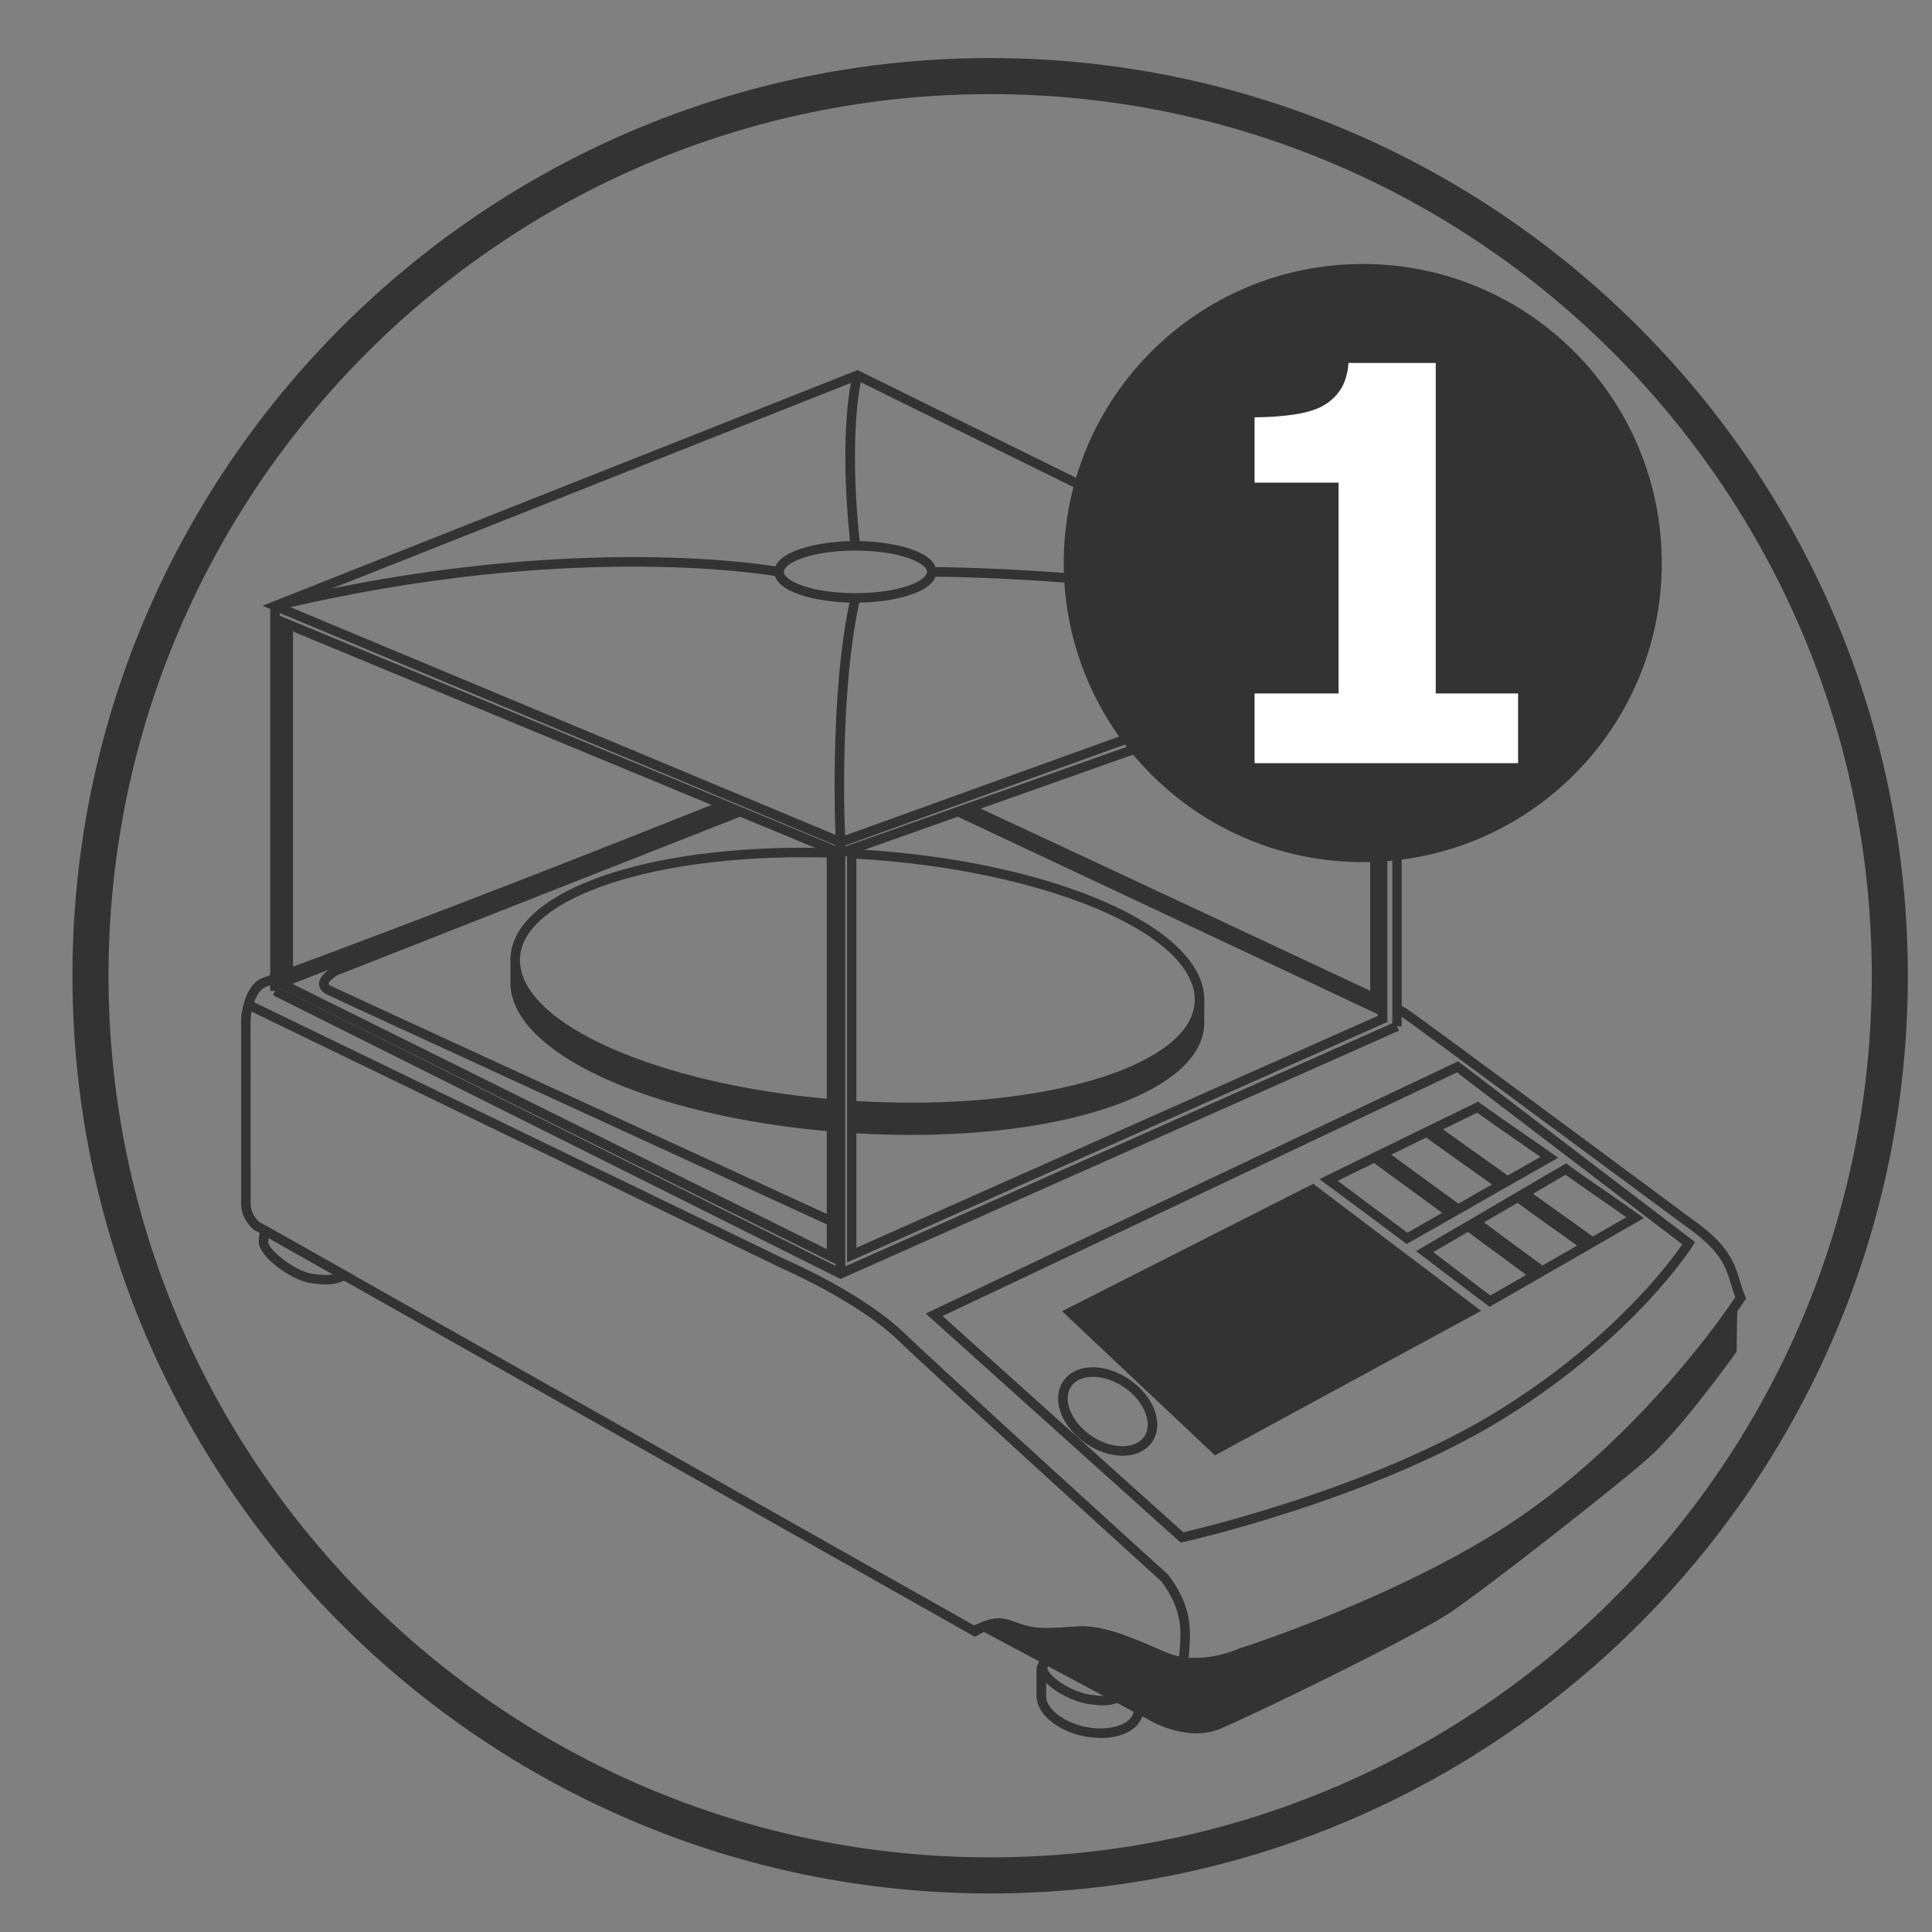
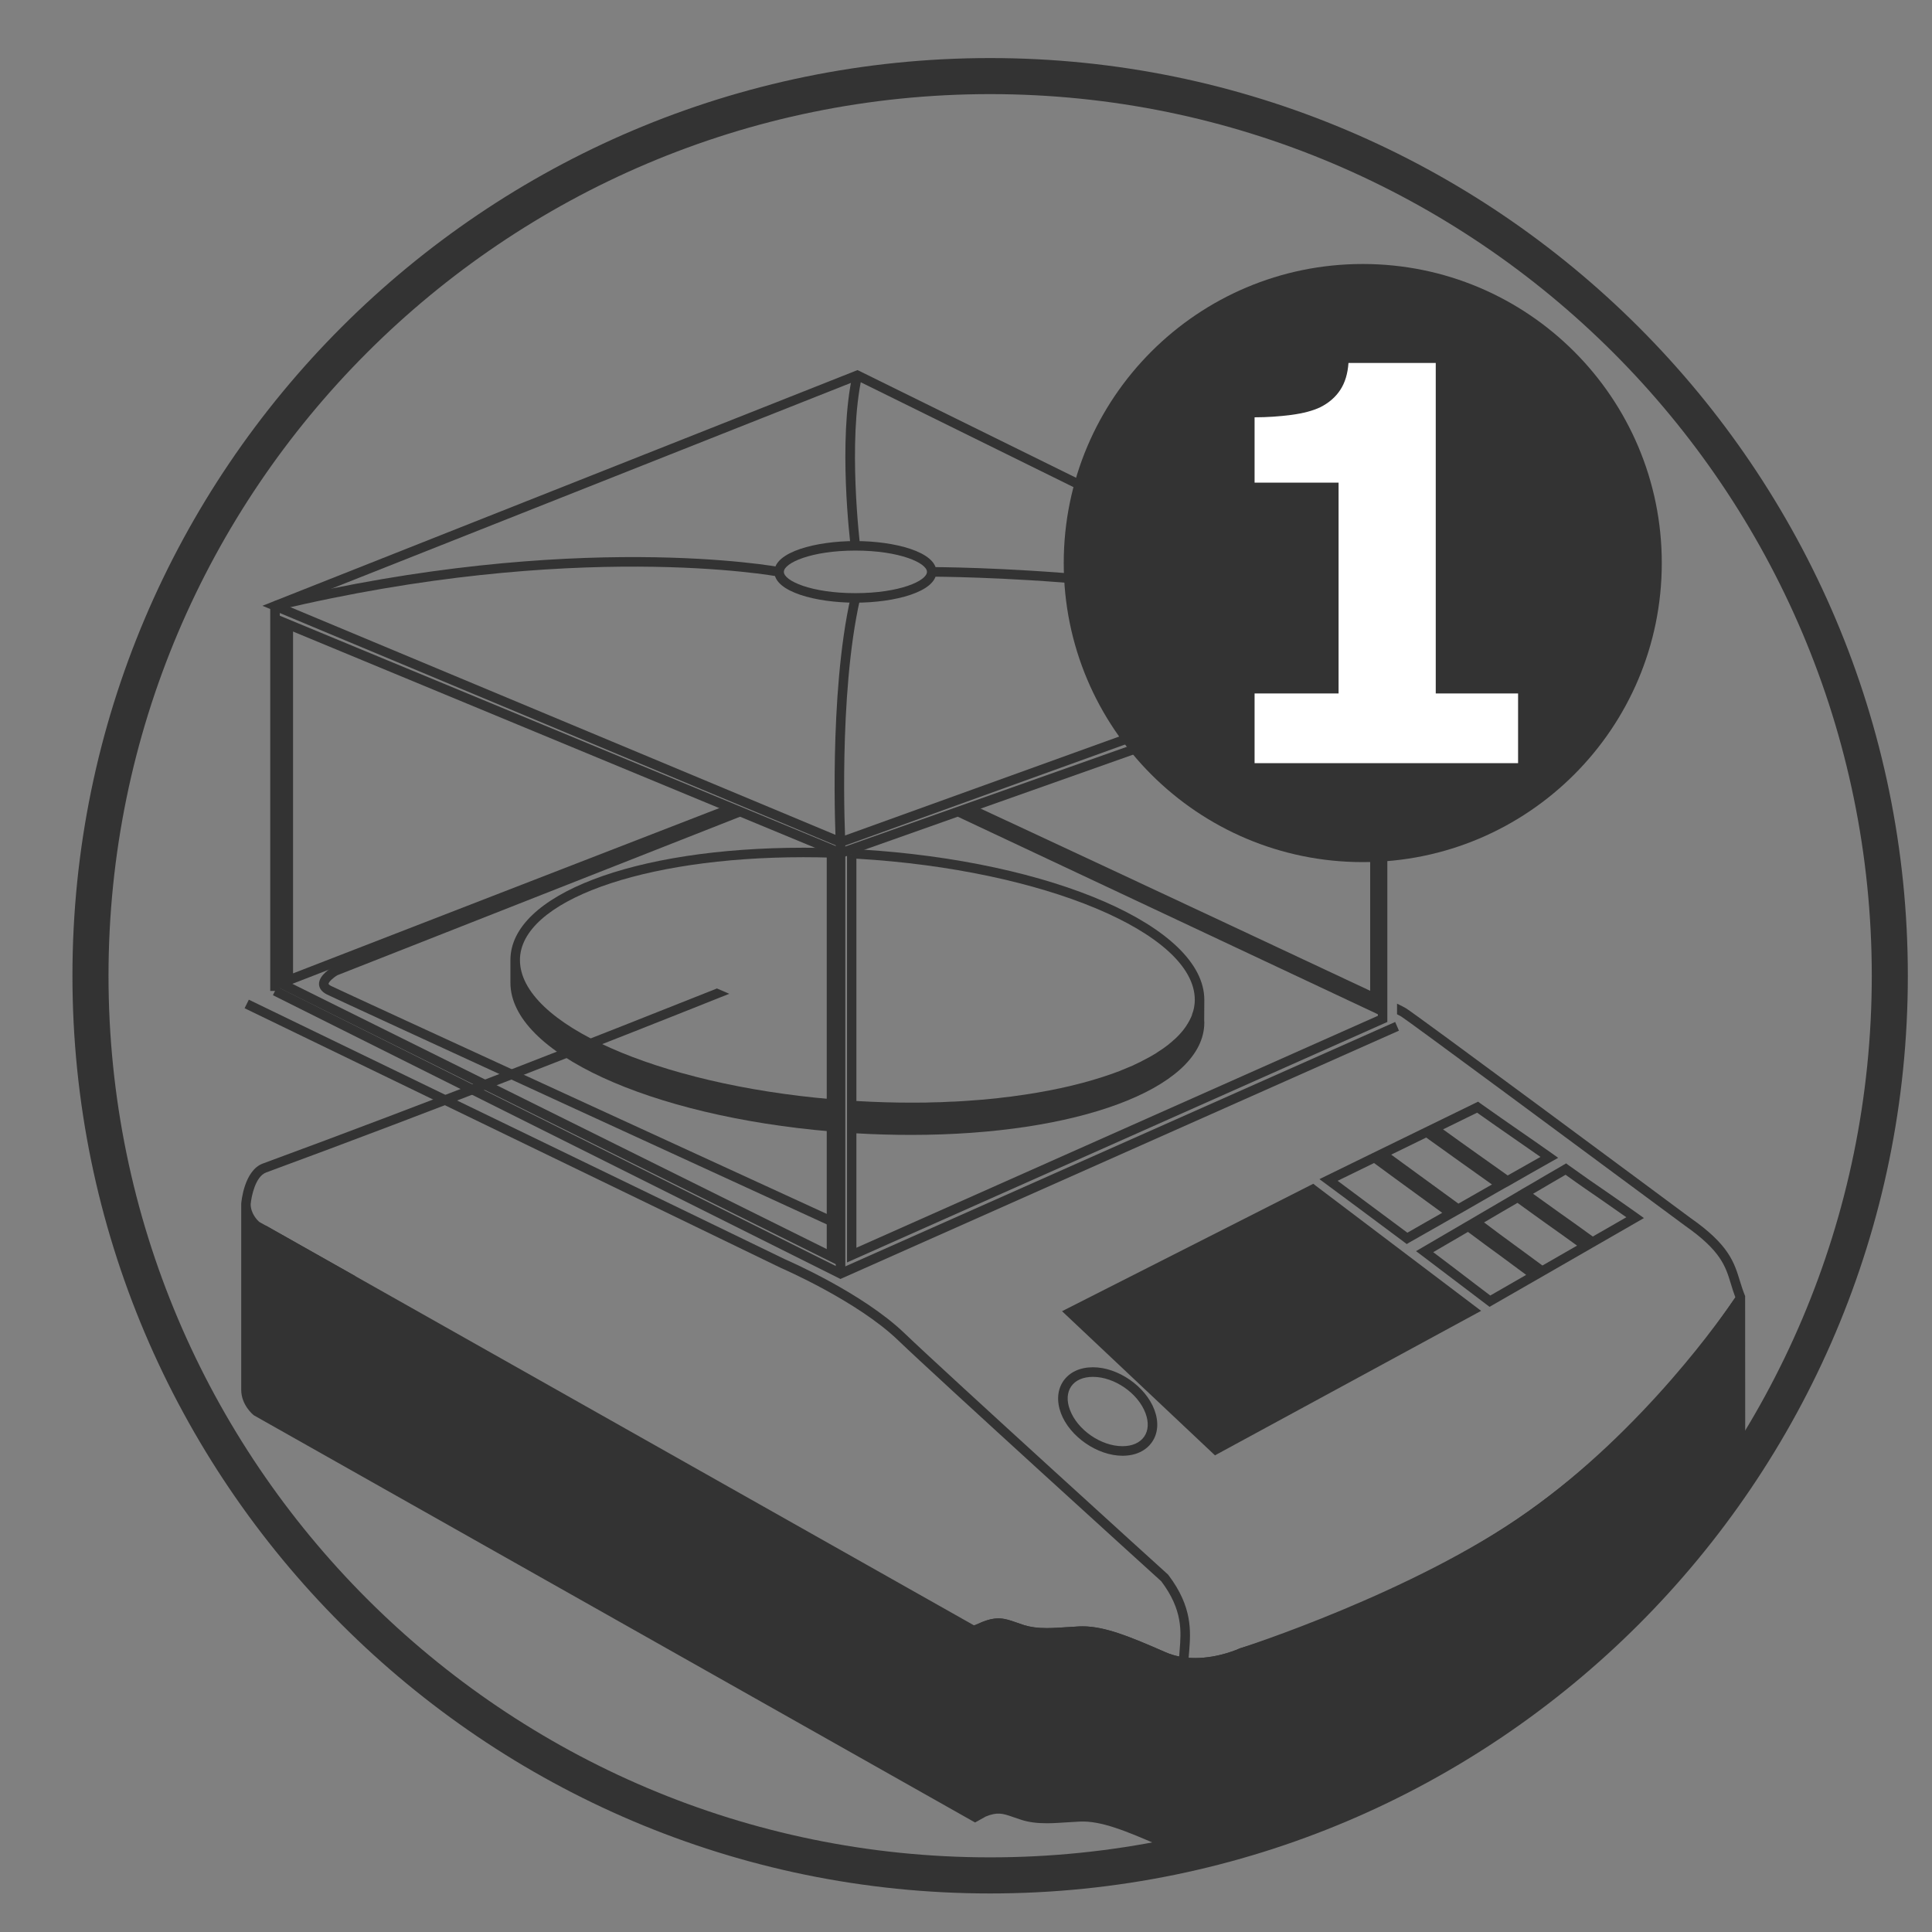
<svg xmlns="http://www.w3.org/2000/svg" xml:space="preserve" width="200px" height="200px" version="1.1" style="shape-rendering:geometricPrecision; text-rendering:geometricPrecision; image-rendering:optimizeQuality; fill-rule:evenodd; clip-rule:evenodd" viewBox="0 0 200 200">
  <rect x="0" y="0" width="200" height="200" fill="#808080" stroke="none" />
  <defs>
    <style type="text/css">
   
    .fil1 {fill:#333333}
    .fil0 {fill:#333333;fill-rule:nonzero}
    .fil2 {fill:white;fill-rule:nonzero}
   
  </style>
  </defs>
  <g id="Слой_x0020_1">
    <path class="fil0" d="M102.5 9.743c-50.326,0 -91.267,40.945 -91.267,91.267 0,50.33 40.941,91.263 91.267,91.263 50.325,0 91.266,-40.933 91.266,-91.263 0,-50.322 -40.941,-91.267 -91.266,-91.267zm0 186.267c-52.384,0 -95.001,-42.612 -95.001,-95 0,-52.381 42.617,-95 95.001,-95 52.384,0 94.999,42.619 94.999,95 0,52.388 -42.615,95 -94.999,95z" />
    <path class="fil1" d="M101.849 168.379l17.761 9.472c0,0 3.493,1.926 6.518,0.661 3.029,-1.271 19.985,-9.448 23.85,-12.071 3.841,-2.612 16.94,-12.873 20.335,-15.868 3.378,-2.995 8.971,-10.812 8.971,-10.812l0.057 -4.15c-2.465,3.492 -8.896,12.779 -20.934,21.31 -12.056,8.522 -29.886,14.175 -29.886,14.175 0,0 -4.323,2.036 -8.079,0.388 -3.766,-1.649 -6.415,-2.733 -8.704,-2.623 -2.291,0.109 -4.128,0.384 -5.874,-0.15 -1.727,-0.55 -2.28,-1.044 -4.015,-0.332z" />
    <path class="fil0" d="M103.165 168.524l16.685 8.888c0.023,0.015 1.905,1.035 4.011,1.035 0.753,0 1.456,-0.128 2.07,-0.394 3.183,-1.322 20.065,-9.495 23.755,-12.017 3.944,-2.671 17.02,-12.94 20.302,-15.826 3.07,-2.721 8.071,-9.592 8.809,-10.608l0.03 -2.423c-2.928,4.109 -9.324,12.493 -20.147,20.147 -11.977,8.47 -29.841,14.186 -30.006,14.247 -0.042,0.01 -2.261,1.046 -4.963,1.046 -1.264,0 -2.427,-0.23 -3.466,-0.686 -3.729,-1.633 -6.3,-2.686 -8.485,-2.581 -0.437,0.026 -0.862,0.049 -1.264,0.075 -0.753,0.049 -1.468,0.099 -2.145,0.099 -1.027,0 -1.859,-0.113 -2.62,-0.35 -0.323,-0.103 -0.606,-0.204 -0.88,-0.298 -0.67,-0.233 -1.125,-0.399 -1.686,-0.354zm20.696 10.909c-2.367,0 -4.402,-1.11 -4.481,-1.151l-18.694 -9.968 0.966 -0.396c0.655,-0.263 1.197,-0.384 1.705,-0.384 0.636,0 1.162,0.185 1.832,0.418 0.249,0.091 0.527,0.18 0.832,0.283 0.658,0.203 1.407,0.304 2.33,0.304 0.658,0 1.347,-0.048 2.081,-0.094 0.414,-0.026 0.831,-0.052 1.286,-0.079 2.389,-0.105 5.057,0.968 8.922,2.668 0.911,0.399 1.953,0.606 3.071,0.606 2.483,0 4.572,-0.974 4.606,-0.986 0.226,-0.083 17.949,-5.753 29.802,-14.138 11.763,-8.327 18.254,-17.542 20.693,-21.004l1.046 -1.498 -0.086 5.911 -0.087 0.133c-0.234,0.315 -5.664,7.89 -9.05,10.886 -3.292,2.905 -16.437,13.219 -20.392,15.905 -3.833,2.616 -20.651,10.744 -23.917,12.11 -0.753,0.313 -1.581,0.474 -2.465,0.474z" />
    <path class="fil0" d="M27.792 128.158c-0.005,0.088 -0.015,0.23 -0.015,0.452 0,0.693 2.672,3.003 4.613,3.262 1.008,0.14 1.622,0.143 2.077,0.053l-6.675 -3.767zm5.987 4.805l0 0c-0.418,0 -0.903,-0.037 -1.521,-0.116 -2.193,-0.298 -5.467,-2.83 -5.467,-4.237 0,-0.771 0.052,-1.061 0.383,-1.32 0.034,-0.027 0.053,-0.034 0.072,-0.069l0.26 -0.357 9.279 5.239 -1.08 0.446c-0.553,0.223 -1.027,0.414 -1.926,0.414z" />
    <path class="fil0" d="M108.295 172.811l0 2.799c0,1.393 2.149,2.92 4.609,3.248 2.281,0.301 4.204,-0.421 4.445,-1.648 0.033,-0.087 0.033,-0.177 0.033,-0.275 0,-0.097 -0.011,-0.203 -0.033,-0.313l-0.184 -1.267 -1.736 -1.212 -6.893 -2.103c0.008,0.357 -0.049,0.586 -0.233,0.714 0,0.023 0,0.038 -0.008,0.057zm5.682 7.104c-0.395,0 -0.794,-0.03 -1.201,-0.082 -3.025,-0.399 -5.471,-2.308 -5.471,-4.241l0 -2.853 0.02 -0.113c0.052,-0.218 0.12,-0.394 0.229,-0.515 0,-0.162 -0.019,-0.44 -0.049,-0.692l-0.091 -0.75 8.52 2.615 2.152 1.51 0.234 1.66c0.027,0.138 0.052,0.32 0.052,0.481 0,0.162 -0.022,0.316 -0.049,0.47 -0.304,1.52 -2.025,2.51 -4.346,2.51z" />
    <path class="fil0" d="M108.38 172.684c0.47,1.193 2.84,2.532 4.522,2.754 0.58,0.079 0.998,0.121 1.329,0.121l0.03 0 -5.768 -3.086c-0.027,0.079 -0.057,0.154 -0.113,0.211zm5.851 3.853l0 0c-0.373,0 -0.836,-0.041 -1.452,-0.116 -1.897,-0.257 -5.009,-1.87 -5.419,-3.73l-0.022 -0.139 0.04 -0.124c0.034,-0.071 0.08,-0.2 0.174,-0.316 0,-0.09 -0.004,-0.222 -0.019,-0.406l-0.06 -0.896 9.531 5.088 -1.4 0.409c-0.406,0.121 -0.76,0.23 -1.373,0.23z" />
    <path class="fil0" d="M86.081 113.789c-18.024,-1.547 -32.256,-7.805 -32.256,-14.408 0,-6.071 12.606,-10.643 29.347,-10.643 0.952,0 1.931,0.015 2.909,0.046l0 -0.497 -1.173 -0.508c-0.584,-0.016 -1.168,-0.023 -1.736,-0.023 -17.584,0 -30.333,4.884 -30.333,11.625l0 2.355c0,7.236 14.394,13.807 33.242,15.398l0 -3.345z" />
    <path class="fil0" d="M124.67 103.524l0 0 0 -0.022c0,-7.541 -15.662,-14.367 -35.692,-15.571 -0.527,0.236 -0.832,0.406 -0.813,0.478 0.012,0.022 0.022,0.189 0.022,0.463 0.178,0.007 0.355,0.015 0.539,0.022 19.27,1.13 34.958,7.68 34.958,14.608 0,0.027 -0.004,0.061 -0.004,0.094 0,0.162 -0.011,0.317 -0.038,0.475 -0.004,0.079 -0.026,0.158 -0.037,0.241 -0.023,0.101 -0.046,0.191 -0.068,0.293 -0.03,0.121 -0.075,0.229 -0.116,0.345 -0.015,0.065 -0.027,0.121 -0.046,0.182 -0.057,0.143 -0.131,0.278 -0.196,0.417 -0.019,0.027 -0.019,0.064 -0.049,0.098 -0.083,0.15 -0.172,0.308 -0.274,0.463 -0.004,0.011 -0.019,0.027 -0.019,0.037 -0.113,0.17 -0.222,0.328 -0.354,0.493l-0.003 0.004c-0.275,0.339 -0.576,0.666 -0.93,0.983l-0.011 0c-0.162,0.158 -0.339,0.311 -0.539,0.462 0,0.004 -0.01,0.011 -0.015,0.023 -0.177,0.136 -0.372,0.274 -0.567,0.421 -0.027,0.011 -0.042,0.03 -0.064,0.042 -0.185,0.131 -0.384,0.255 -0.584,0.387 -0.03,0.027 -0.064,0.045 -0.101,0.072 -0.192,0.109 -0.388,0.226 -0.583,0.342 -0.057,0.03 -0.118,0.06 -0.17,0.094 -0.184,0.101 -0.38,0.204 -0.572,0.297 -0.086,0.053 -0.165,0.095 -0.245,0.136 -0.169,0.086 -0.357,0.17 -0.542,0.256 -0.101,0.049 -0.214,0.101 -0.331,0.161 -0.169,0.064 -0.327,0.136 -0.492,0.204 -0.14,0.056 -0.286,0.124 -0.441,0.185 -0.131,0.056 -0.286,0.108 -0.41,0.169 -0.196,0.067 -0.38,0.139 -0.565,0.207 -0.124,0.045 -0.232,0.082 -0.345,0.124 -0.237,0.079 -0.46,0.158 -0.708,0.237 -0.049,0.019 -0.102,0.037 -0.162,0.053 -2.649,0.86 -5.765,1.531 -9.216,1.986 -0.093,0.015 -0.183,0.026 -0.281,0.042 -0.271,0.034 -0.55,0.063 -0.836,0.093 -0.188,0.023 -0.368,0.049 -0.564,0.072 -0.215,0.022 -0.433,0.038 -0.647,0.064 -0.253,0.026 -0.512,0.046 -0.776,0.076 -0.162,0.015 -0.338,0.026 -0.504,0.037 -0.316,0.026 -0.624,0.049 -0.944,0.071 -0.14,0.012 -0.305,0.02 -0.463,0.034 -0.328,0.016 -0.667,0.038 -1.005,0.06 -0.165,0.008 -0.339,0.008 -0.515,0.015 -0.32,0.02 -0.652,0.034 -0.983,0.049 -0.214,0 -0.436,0.012 -0.658,0.012 -0.282,0.007 -0.565,0.019 -0.847,0.027 -0.474,0.007 -0.97,0.007 -1.463,0.01l-0.068 0c-1.826,0 -3.695,-0.056 -5.562,-0.165 -0.177,-0.008 -0.365,-0.022 -0.557,-0.034 0,1.144 0,2.261 -0.004,3.345 0.166,0.007 0.335,0.027 0.516,0.034 1.87,0.109 3.77,0.158 5.607,0.158 17.128,0 29.885,-4.734 30.325,-11.281 0.012,-0.113 0.012,-0.222 0.012,-0.343 0,-0.078 0,-0.157 -0.012,-0.248l0.012 -2.01 0 -0.079z" />
    <path class="fil0" d="M86.081 125.891c-6.927,-3.179 -50.431,-23.145 -51.816,-23.83 -0.188,-0.098 -0.252,-0.184 -0.252,-0.207 -0.011,-0.189 0.482,-0.652 0.922,-0.903l42.149 -16.591 -1.268 -0.554 -41.306 16.253c-0.245,0.143 -1.505,0.899 -1.486,1.818 0.011,0.308 0.161,0.737 0.801,1.061 1.445,0.718 46.623,21.456 52.256,24.037l0 -1.084z" />
    <path class="fil0" d="M123.034 172.069l-1 -0.023c0.015,-0.391 0.057,-0.79 0.079,-1.193 0.162,-1.96 0.345,-4.176 -1.897,-7.157 -1.016,-0.914 -23.063,-20.933 -27.27,-24.975 -4.219,-4.049 -12.012,-7.424 -12.094,-7.458l-55.531 -26.89 0.438 -0.885 55.499 26.871c0.309,0.136 8.023,3.481 12.373,7.655 4.275,4.105 27.044,24.779 27.285,24.986l0.052 0.068c2.492,3.296 2.293,5.825 2.135,7.868 -0.039,0.388 -0.069,0.768 -0.069,1.133z" />
-     <path class="fil0" d="M97.576 136.236l24.922 22.386c2.325,-0.539 20.293,-4.888 32.835,-12.734 11.786,-7.361 17.593,-15.293 18.815,-17.076l-23.322 -17.795 -53.25 25.219zm24.659 23.458l-0.2 -0.169 -26.209 -23.55 55.113 -26.106 24.523 18.705 -0.223 0.381c-0.064,0.094 -5.847,9.32 -19.386,17.776 -13.505,8.436 -33.182,12.869 -33.374,12.907l-0.244 0.056z" />
    <path class="fil0" d="M149.386 116.912c1.272,0.922 2.33,1.675 3.414,2.446 1.008,0.715 2.027,1.445 3.277,2.325 1.144,-0.65 2.273,-1.29 3.394,-1.919 -1.057,-0.737 -1.942,-1.354 -2.823,-1.963 -1.158,-0.806 -2.295,-1.593 -3.739,-2.616l-3.523 1.727zm-5.369 2.616l2.645 1.93c1.358,0.989 2.645,1.927 4.313,3.141 1.163,-0.669 2.329,-1.332 3.473,-1.982 -2.541,-1.803 -4.189,-2.976 -6.808,-4.858l-3.623 1.769zm-5.544 2.709l2.766 2.062c1.412,1.046 2.751,2.036 4.453,3.311 1.143,-0.662 2.287,-1.306 3.409,-1.945l0.199 -0.113c-1.882,-1.377 -3.308,-2.42 -4.979,-3.628l-2.08 -1.527 -3.768 1.84zm7.147 6.547l-0.248 -0.192c-1.84,-1.362 -3.237,-2.404 -4.701,-3.503l-4.082 -3.025 5.517 -2.698 10.904 -5.321 0.226 0.169c1.557,1.11 2.754,1.927 3.974,2.781 1.053,0.73 2.125,1.464 3.465,2.415l0.628 0.448 -0.677 0.381c-1.422,0.797 -2.855,1.614 -4.323,2.461l-0.286 0.161 0 -0.008 -1.081 0.611c-1.23,0.711 -2.483,1.422 -3.744,2.152l-0.289 0.158 -1.317 0.749c-1.212,0.692 -2.439,1.384 -3.684,2.096l-0.282 0.165zm13.084 -5.204c1.053,0.756 1.832,1.313 2.566,1.84 1.061,0.749 2.04,1.445 3.616,2.586l3.473 -1.995c-1.083,-0.767 -1.886,-1.325 -2.653,-1.855 -1.053,-0.727 -2.065,-1.411 -3.639,-2.544l-1.704 0.994c-0.553,0.323 -1.107,0.646 -1.659,0.974zm-5.073 2.965c1.305,0.993 2.197,1.637 3.13,2.322 0.821,0.594 1.675,1.22 2.914,2.138l3.582 -2.059c-1.306,-0.948 -2.186,-1.573 -3.109,-2.224 -0.854,-0.621 -1.761,-1.253 -3.055,-2.201 -0.97,0.557 -1.935,1.125 -2.913,1.701l-0.549 0.323zm-5.264 3.079c1.941,1.463 2.882,2.185 4.463,3.394l1.444 1.094 3.714 -2.136c-1.106,-0.828 -1.911,-1.416 -2.687,-1.988 -0.959,-0.703 -1.892,-1.377 -3.337,-2.461 -1.174,0.685 -2.378,1.389 -3.597,2.097zm5.828 5.659l-1.956 -1.486c-1.742,-1.321 -2.714,-2.059 -5.061,-3.835l-0.591 -0.444 0.635 -0.372c1.536,-0.892 3.049,-1.773 4.527,-2.645l0.091 -0.05 1.848 -1.084c1.076,-0.624 2.133,-1.245 3.179,-1.859l0.03 -0.014 0 -0.004 0.644 -0.384c0.79,-0.455 1.558,-0.896 2.314,-1.351l2.273 -1.321 0.248 0.188c1.731,1.238 2.766,1.957 3.888,2.721 0.918,0.632 1.869,1.298 3.292,2.303l0.624 0.448 -10.4 5.983 -5.585 3.206z" />
    <polygon class="fil1" points="110.787,135.859 135.893,123.129 152.416,135.626 125.849,150.052 " />
    <path class="fil0" d="M111.632 135.977l14.299 13.472 25.584 -13.882 -15.672 -11.861 -24.211 12.271zm14.141 14.679l-15.831 -14.921 26.01 -13.192 0.241 0.192 17.133 12.963 -27.553 14.958z" />
    <path class="fil0" d="M113.146 142.533c-1.013,0 -1.814,0.342 -2.255,0.982 -0.436,0.636 -0.489,1.497 -0.131,2.434 0.775,2.074 3.217,3.76 5.441,3.76 1.001,0 1.794,-0.347 2.243,-0.987 0.44,-0.631 0.489,-1.493 0.139,-2.427 -0.775,-2.076 -3.225,-3.762 -5.437,-3.762zm3.055 8.166c-2.596,0 -5.464,-1.977 -6.374,-4.404 -0.463,-1.248 -0.369,-2.434 0.256,-3.341 0.639,-0.91 1.712,-1.415 3.063,-1.415 2.596,0 5.448,1.976 6.359,4.41 0.463,1.238 0.379,2.431 -0.249,3.334 -0.635,0.914 -1.715,1.416 -3.055,1.416z" />
    <polygon class="fil1" points="29.846,101.482 28.472,102.58 28.472,98.445 29.846,95.009 " />
    <polygon class="fil0" points="28.965,102.581 27.975,102.581 27.975,62.728 28.965,62.728 " />
-     <polygon class="fil0" points="145.106,106.246 144.134,106.246 144.134,66.382 145.106,66.382 " />
    <path class="fil0" d="M29.777 62.737l57.253 23.914 56.331 -20.332 -54.634 -26.936 -58.95 23.354zm57.227 24.971l-0.188 -0.072 -59.647 -24.926 61.599 -24.398 0.189 0.089 56.922 28.05 -58.875 21.257z" />
    <polygon class="fil0" points="87.506,131.85 86.516,131.85 86.516,87.176 87.506,87.176 " />
    <polygon class="fil0" points="87.004,132.399 86.792,132.293 28.253,103.022 28.689,102.145 87.026,131.308 144.427,105.795 144.818,106.695 " />
    <path class="fil0" d="M88.547 56.996c-4.588,0 -7.402,1.288 -7.402,2.202 0,0.926 2.814,2.205 7.402,2.205 4.591,0 7.412,-1.279 7.412,-2.205 0,-0.914 -2.821,-2.202 -7.412,-2.202zm0 5.393c-4.057,0 -8.384,-1.117 -8.384,-3.191 0,-2.069 4.327,-3.187 8.384,-3.187 4.067,0 8.387,1.118 8.387,3.187 0,2.074 -4.32,3.191 -8.387,3.191z" />
    <path class="fil0" d="M28.593 63.201l-0.234 -0.956c31.128,-7.45 52.177,-3.574 52.384,-3.529l-0.18 0.97c-0.2,-0.04 -21.069,-3.871 -51.97,3.515z" />
    <path class="fil0" d="M144.448 66.85c-19.354,-7.206 -47.708,-7.135 -48.001,-7.157l0 -0.989c0.271,0.011 28.817,-0.046 48.358,7.225l-0.357 0.921z" />
    <path class="fil0" d="M86.518 87.203c-0.011,-0.15 -0.741,-15.319 1.551,-25.415l0.963 0.219c-2.268,9.963 -1.539,24.993 -1.524,25.147l-0.99 0.049z" />
    <path class="fil0" d="M88.059 56.564c-0.047,-0.439 -1.333,-10.894 0.206,-17.825l0.967 0.215c-1.505,6.77 -0.203,17.385 -0.2,17.494l-0.973 0.116z" />
    <polygon class="fil0" points="86.996,88.846 86.816,88.774 28.278,64.526 28.662,63.615 87.03,87.796 144.461,67.465 144.784,68.391 " />
    <polygon class="fil0" points="87.683,130.687 87.683,88.41 88.654,88.41 88.654,129.167 142.638,105.155 142.638,68.455 143.616,68.455 143.616,105.795 143.318,105.927 " />
    <polygon class="fil0" points="86.569,130.893 28.748,102.192 28.748,64.461 29.734,64.461 29.734,101.583 85.584,129.305 85.584,87.931 86.569,87.931 " />
    <polygon class="fil0" points="29.346,102.2 29.346,64.774 30.336,64.774 30.336,100.763 75.574,83.223 75.939,84.142 " />
    <polygon class="fil0" points="142.831,105.088 99.12,84.532 99.531,83.644 141.841,103.531 141.841,69.224 142.831,69.224 " />
    <path class="fil0" d="M142.338 103.883l0 -1.091c-0.018,-0.008 -0.033,-0.008 -0.033,-0.008 -1.472,-0.692 -26.59,-12.481 -41.42,-19.372 -0.384,0.136 -0.82,0.298 -1.313,0.475 14.958,6.95 41.942,19.609 42.311,19.778 0.004,0.008 0.184,0.094 0.455,0.218z" />
-     <path class="fil0" d="M180.655 134.169c-0.222,-0.542 -0.384,-1.057 -0.538,-1.554 -0.591,-1.934 -1.137,-3.756 -5.125,-6.537 -2.931,-2.178 -28.707,-21.298 -29.457,-21.708 -0.203,-0.117 -0.53,-0.29 -0.914,-0.47l0 1.098c0.184,0.09 0.327,0.166 0.433,0.23 0.711,0.429 19.51,14.348 29.374,21.652 3.699,2.592 4.195,4.181 4.752,6.02 0.135,0.448 0.275,0.907 0.463,1.397 -1.152,1.726 -9.397,13.63 -21.521,22.221 -13.068,9.244 -29.58,14.061 -29.738,14.106l-0.068 0.03c-0.026,0.012 -2.122,0.987 -4.606,0.987 -1.117,0 -2.16,-0.207 -3.07,-0.61 -3.677,-1.611 -6.254,-2.672 -8.576,-2.672 -0.117,0 -0.226,0 -0.343,0.007 -0.455,0.027 -0.876,0.053 -1.29,0.08 -0.731,0.045 -1.423,0.094 -2.081,0.094 -0.922,0 -1.671,-0.101 -2.33,-0.305 -0.304,-0.101 -0.579,-0.195 -0.831,-0.283 -1.208,-0.417 -1.999,-0.665 -3.579,-0.015l-0.681 0.377 -74.104 -41.83c-0.143,-0.127 -0.876,-0.838 -0.876,-1.828l-0.012 -19.218c0.071,-0.774 0.474,-2.871 1.61,-3.284 17.552,-6.461 36.332,-13.856 47.933,-18.495l-1.275 -0.55c-11.658,4.647 -29.897,11.831 -47.007,18.122 -1.946,0.716 -2.229,3.993 -2.239,4.167l0 19.258c0,1.577 1.234,2.582 1.286,2.619l0.031 0.026 74.412 42.01 0.241 0.136 1.11 -0.621c1.185,-0.478 1.731,-0.328 2.811,0.052 0.275,0.094 0.557,0.192 0.881,0.298 0.76,0.241 1.595,0.35 2.619,0.35 0.677,0 1.392,-0.05 2.145,-0.099 0.402,-0.025 0.827,-0.049 1.264,-0.074 2.186,-0.106 4.756,0.948 8.485,2.581 1.042,0.455 2.202,0.685 3.466,0.685 2.551,0 4.67,-0.914 4.986,-1.057 0.877,-0.264 17.087,-5.118 29.984,-14.236 13.215,-9.355 21.847,-22.574 21.937,-22.699l0.132 -0.225 -0.094 -0.233z" />
+     <path class="fil0" d="M180.655 134.169c-0.222,-0.542 -0.384,-1.057 -0.538,-1.554 -0.591,-1.934 -1.137,-3.756 -5.125,-6.537 -2.931,-2.178 -28.707,-21.298 -29.457,-21.708 -0.203,-0.117 -0.53,-0.29 -0.914,-0.47l0 1.098c0.184,0.09 0.327,0.166 0.433,0.23 0.711,0.429 19.51,14.348 29.374,21.652 3.699,2.592 4.195,4.181 4.752,6.02 0.135,0.448 0.275,0.907 0.463,1.397 -1.152,1.726 -9.397,13.63 -21.521,22.221 -13.068,9.244 -29.58,14.061 -29.738,14.106l-0.068 0.03c-0.026,0.012 -2.122,0.987 -4.606,0.987 -1.117,0 -2.16,-0.207 -3.07,-0.61 -3.677,-1.611 -6.254,-2.672 -8.576,-2.672 -0.117,0 -0.226,0 -0.343,0.007 -0.455,0.027 -0.876,0.053 -1.29,0.08 -0.731,0.045 -1.423,0.094 -2.081,0.094 -0.922,0 -1.671,-0.101 -2.33,-0.305 -0.304,-0.101 -0.579,-0.195 -0.831,-0.283 -1.208,-0.417 -1.999,-0.665 -3.579,-0.015l-0.681 0.377 -74.104 -41.83c-0.143,-0.127 -0.876,-0.838 -0.876,-1.828c0.071,-0.774 0.474,-2.871 1.61,-3.284 17.552,-6.461 36.332,-13.856 47.933,-18.495l-1.275 -0.55c-11.658,4.647 -29.897,11.831 -47.007,18.122 -1.946,0.716 -2.229,3.993 -2.239,4.167l0 19.258c0,1.577 1.234,2.582 1.286,2.619l0.031 0.026 74.412 42.01 0.241 0.136 1.11 -0.621c1.185,-0.478 1.731,-0.328 2.811,0.052 0.275,0.094 0.557,0.192 0.881,0.298 0.76,0.241 1.595,0.35 2.619,0.35 0.677,0 1.392,-0.05 2.145,-0.099 0.402,-0.025 0.827,-0.049 1.264,-0.074 2.186,-0.106 4.756,0.948 8.485,2.581 1.042,0.455 2.202,0.685 3.466,0.685 2.551,0 4.67,-0.914 4.986,-1.057 0.877,-0.264 17.087,-5.118 29.984,-14.236 13.215,-9.355 21.847,-22.574 21.937,-22.699l0.132 -0.225 -0.094 -0.233z" />
    <path class="fil1" d="M110.118 58.287c0,-17.095 13.855,-30.958 30.954,-30.958 17.095,0 30.955,13.863 30.955,30.958 0,17.099 -13.86,30.958 -30.955,30.958 -17.099,0 -30.954,-13.859 -30.954,-30.958z" />
    <path class="fil2" d="M157.151 79.002l-27.277 0 0 -7.214 8.695 0 0 -21.825 -8.695 0 0 -6.763c1.282,0 2.54,-0.086 3.8,-0.248 1.25,-0.169 2.25,-0.432 3.014,-0.802 0.884,-0.447 1.569,-1.042 2.059,-1.79 0.492,-0.749 0.768,-1.678 0.847,-2.785l9.034 0 0 34.213 8.523 0 0 7.214z" />
  </g>
</svg>